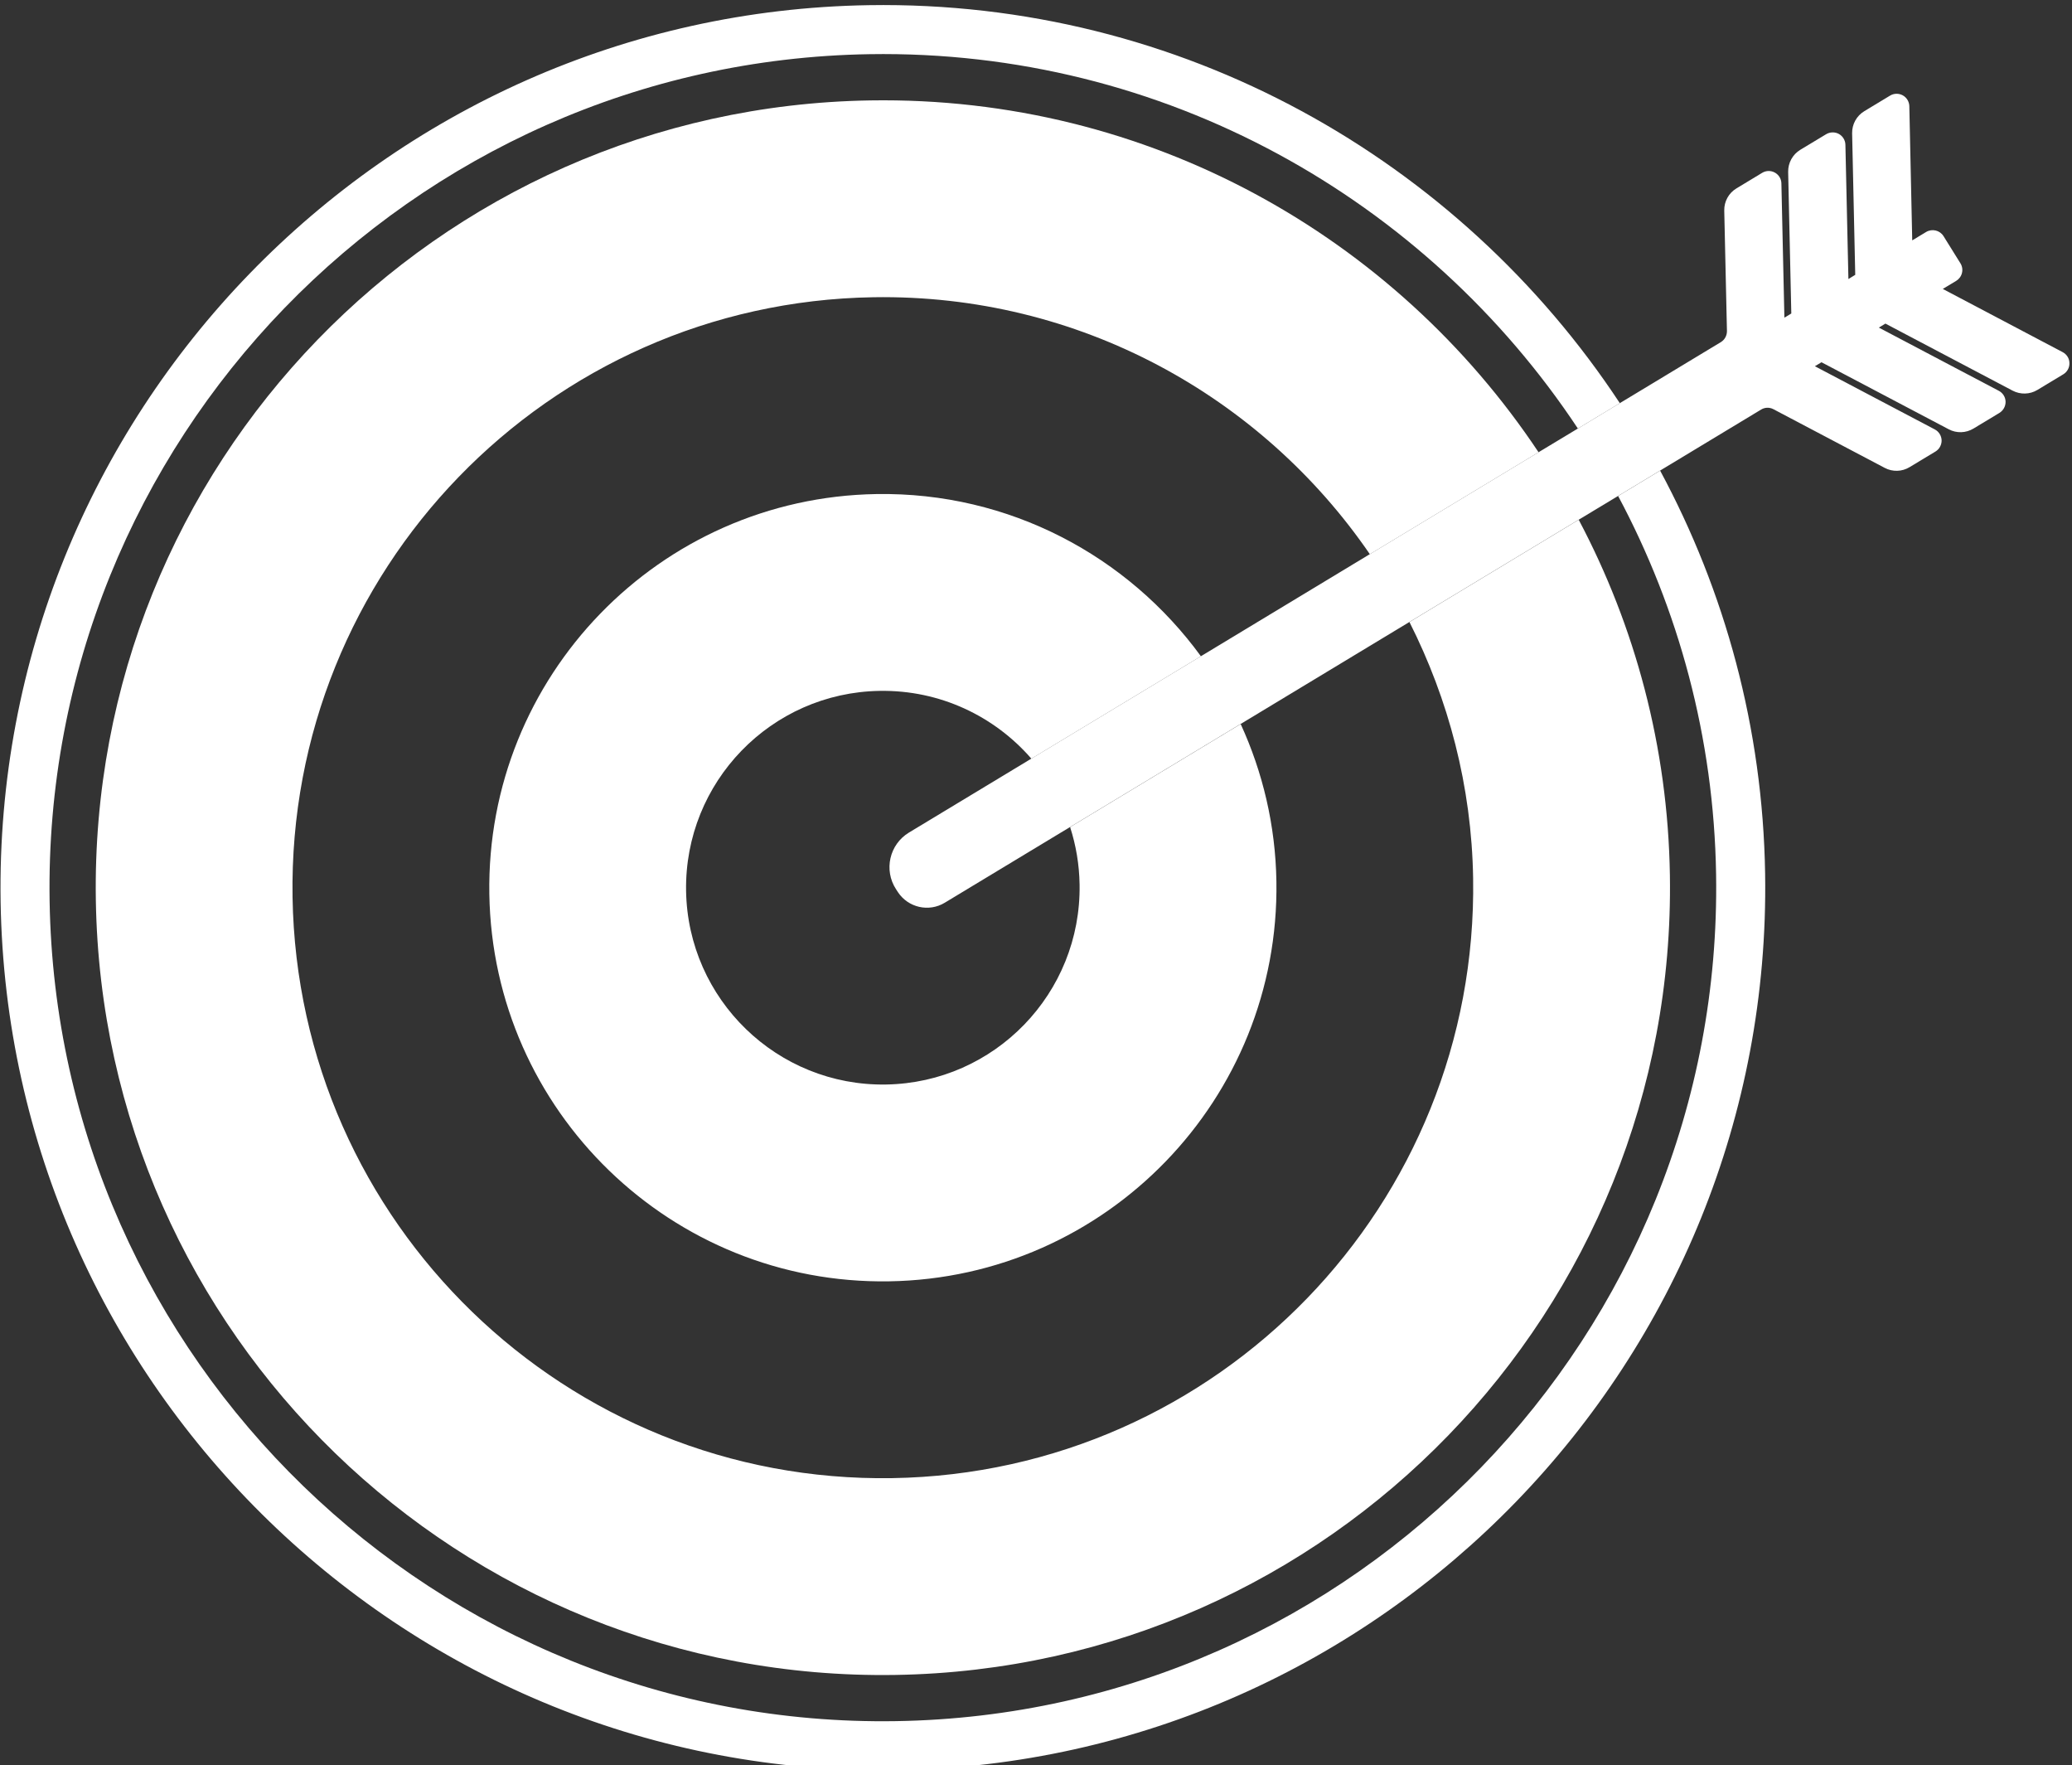
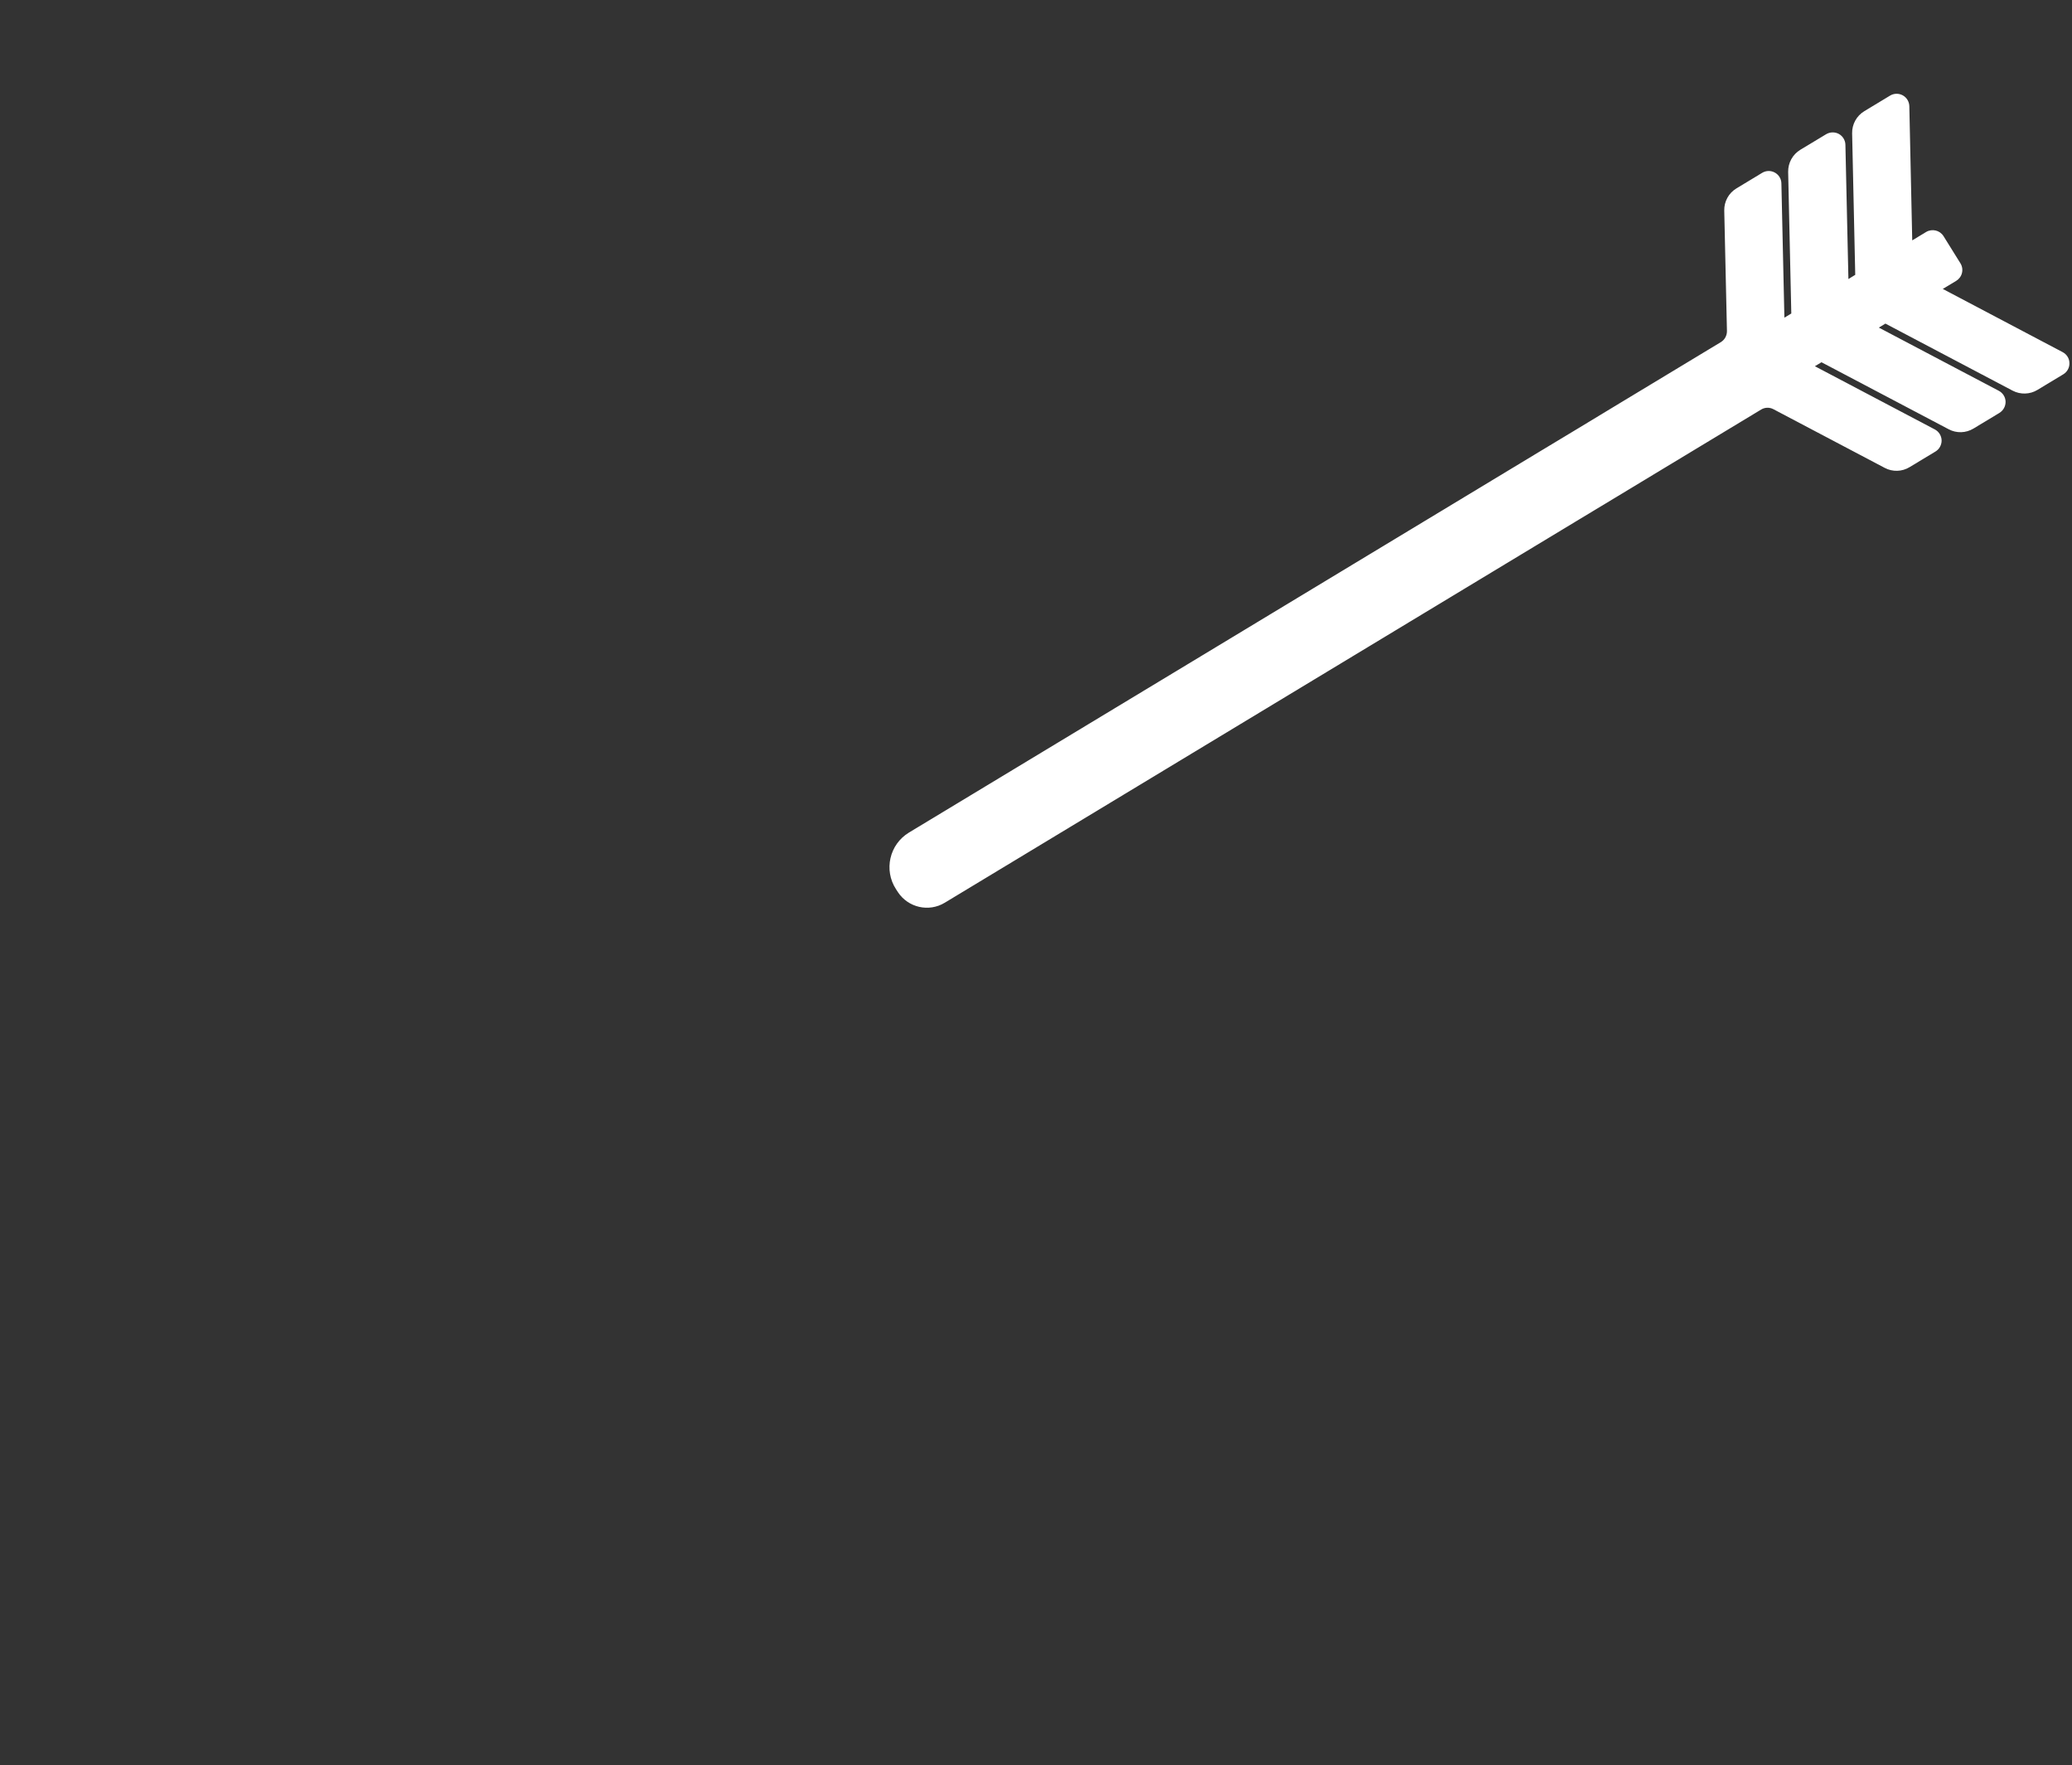
<svg xmlns="http://www.w3.org/2000/svg" width="100%" height="100%" viewBox="0 0 344 293" version="1.1" xml:space="preserve" style="fill-rule:evenodd;clip-rule:evenodd;stroke-linejoin:round;stroke-miterlimit:2;">
  <rect x="0" y="0" width="344" height="293" fill="#333333" stroke="none" />
  <g transform="matrix(2.667,0,0,2.667,-672.638,-6649.69)">
    <g transform="matrix(1,0,0,1,306.335,2600.61)">
-       <path d="M0,-103.916C18.349,-104.211 34.643,-94.886 44.098,-80.617L46.709,-82.197C36.708,-97.36 19.421,-107.277 -0.047,-106.966C-30.332,-106.482 -54.572,-81.449 -54.089,-51.164C-53.603,-20.883 -28.574,3.361 1.71,2.877C31.992,2.391 56.237,-22.642 55.753,-52.923C55.608,-61.995 53.246,-70.516 49.217,-78L46.602,-76.421C50.362,-69.386 52.566,-61.386 52.701,-52.874C53.159,-24.273 30.261,-0.63 1.66,-0.175C-26.936,0.285 -50.58,-22.613 -51.039,-51.212C-51.495,-79.816 -28.598,-103.458 0,-103.916" style="fill:white;fill-rule:nonzero;" />
-     </g>
+       </g>
    <g transform="matrix(1,0,0,1,306.576,2585.47)">
-       <path d="M0,-73.65C12.801,-73.856 24.169,-67.482 30.906,-57.658L41.409,-64.001C32.475,-77.424 17.125,-86.175 -0.194,-85.899C-27.256,-85.466 -48.838,-63.18 -48.402,-36.12C-47.969,-9.062 -25.683,12.525 1.374,12.09C28.432,11.657 50.016,-10.631 49.584,-37.689C49.458,-45.681 47.409,-53.19 43.908,-59.801L33.371,-53.437C35.798,-48.632 37.243,-43.236 37.335,-37.493C37.66,-17.2 21.474,-0.483 1.178,-0.158C-19.115,0.167 -35.828,-16.023 -36.157,-36.317C-36.477,-56.61 -20.291,-73.325 0,-73.65" style="fill:white;fill-rule:nonzero;" />
-     </g>
+       </g>
    <g transform="matrix(1,0,0,1,306.97,2560.9)">
-       <path d="M0,-24.582C3.765,-24.643 7.154,-22.997 9.442,-20.363L19.996,-26.736C15.461,-32.957 8.087,-36.964 -0.198,-36.831C-13.723,-36.615 -24.517,-25.473 -24.301,-11.94C-24.085,1.586 -12.938,12.382 0.586,12.164C14.119,11.949 24.91,0.803 24.695,-12.726C24.639,-16.223 23.841,-19.532 22.471,-22.519L11.853,-16.106C12.217,-14.977 12.424,-13.777 12.443,-12.529C12.552,-5.765 7.158,-0.194 0.39,-0.084C-6.371,0.024 -11.943,-5.374 -12.053,-12.137C-12.158,-18.904 -6.765,-24.475 0,-24.582" style="fill:white;fill-rule:nonzero;" />
-     </g>
+       </g>
    <g transform="matrix(1,0,0,1,377.493,2531.59)">
      <path d="M0,-13.957C0.489,-13.7 1.077,-13.717 1.546,-14.002L3.159,-14.975C3.403,-15.123 3.549,-15.391 3.538,-15.675C3.536,-15.96 3.371,-16.219 3.119,-16.352L-4.346,-20.287L-3.507,-20.791C-3.33,-20.9 -3.197,-21.079 -3.15,-21.284C-3.1,-21.487 -3.136,-21.707 -3.249,-21.885L-4.299,-23.572C-4.529,-23.939 -5.011,-24.052 -5.382,-23.831L-6.247,-23.308L-6.428,-31.661C-6.435,-31.94 -6.59,-32.199 -6.836,-32.334C-7.082,-32.469 -7.384,-32.465 -7.625,-32.319L-9.229,-31.35C-9.711,-31.06 -9.999,-30.535 -9.989,-29.973L-9.795,-21.164L-10.22,-20.903L-10.407,-29.256C-10.411,-29.537 -10.569,-29.796 -10.816,-29.933C-11.059,-30.065 -11.363,-30.061 -11.607,-29.915L-13.212,-28.947C-13.695,-28.655 -13.98,-28.131 -13.971,-27.569L-13.775,-18.758L-14.205,-18.499L-14.392,-26.852C-14.395,-27.135 -14.552,-27.391 -14.799,-27.527C-15.042,-27.663 -15.345,-27.66 -15.59,-27.511L-17.191,-26.543C-17.673,-26.254 -17.96,-25.727 -17.949,-25.166L-17.781,-17.663C-17.779,-17.383 -17.922,-17.122 -18.158,-16.978L-24.448,-13.18L-27.059,-11.6L-29.507,-10.125L-40.01,-3.782L-50.526,2.57L-61.081,8.943L-68.703,13.546C-69.92,14.284 -70.281,15.881 -69.508,17.07L-69.392,17.249C-68.753,18.218 -67.466,18.512 -66.478,17.915L-58.67,13.2L-48.052,6.786L-37.545,0.439L-27.008,-5.925L-24.555,-7.404L-21.94,-8.984L-15.655,-12.779C-15.423,-12.921 -15.131,-12.931 -14.89,-12.802L-7.958,-9.149C-7.472,-8.892 -6.885,-8.908 -6.414,-9.195L-4.8,-10.168C-4.558,-10.314 -4.413,-10.582 -4.418,-10.867C-4.428,-11.152 -4.592,-11.411 -4.839,-11.542L-12.307,-15.476L-11.896,-15.724L-3.977,-11.553C-3.49,-11.294 -2.905,-11.312 -2.433,-11.598L-0.82,-12.571C-0.577,-12.721 -0.43,-12.987 -0.436,-13.273C-0.444,-13.556 -0.606,-13.815 -0.858,-13.947L-8.325,-17.88L-7.917,-18.129L0,-13.957Z" style="fill:white;fill-rule:nonzero;" />
    </g>
  </g>
</svg>